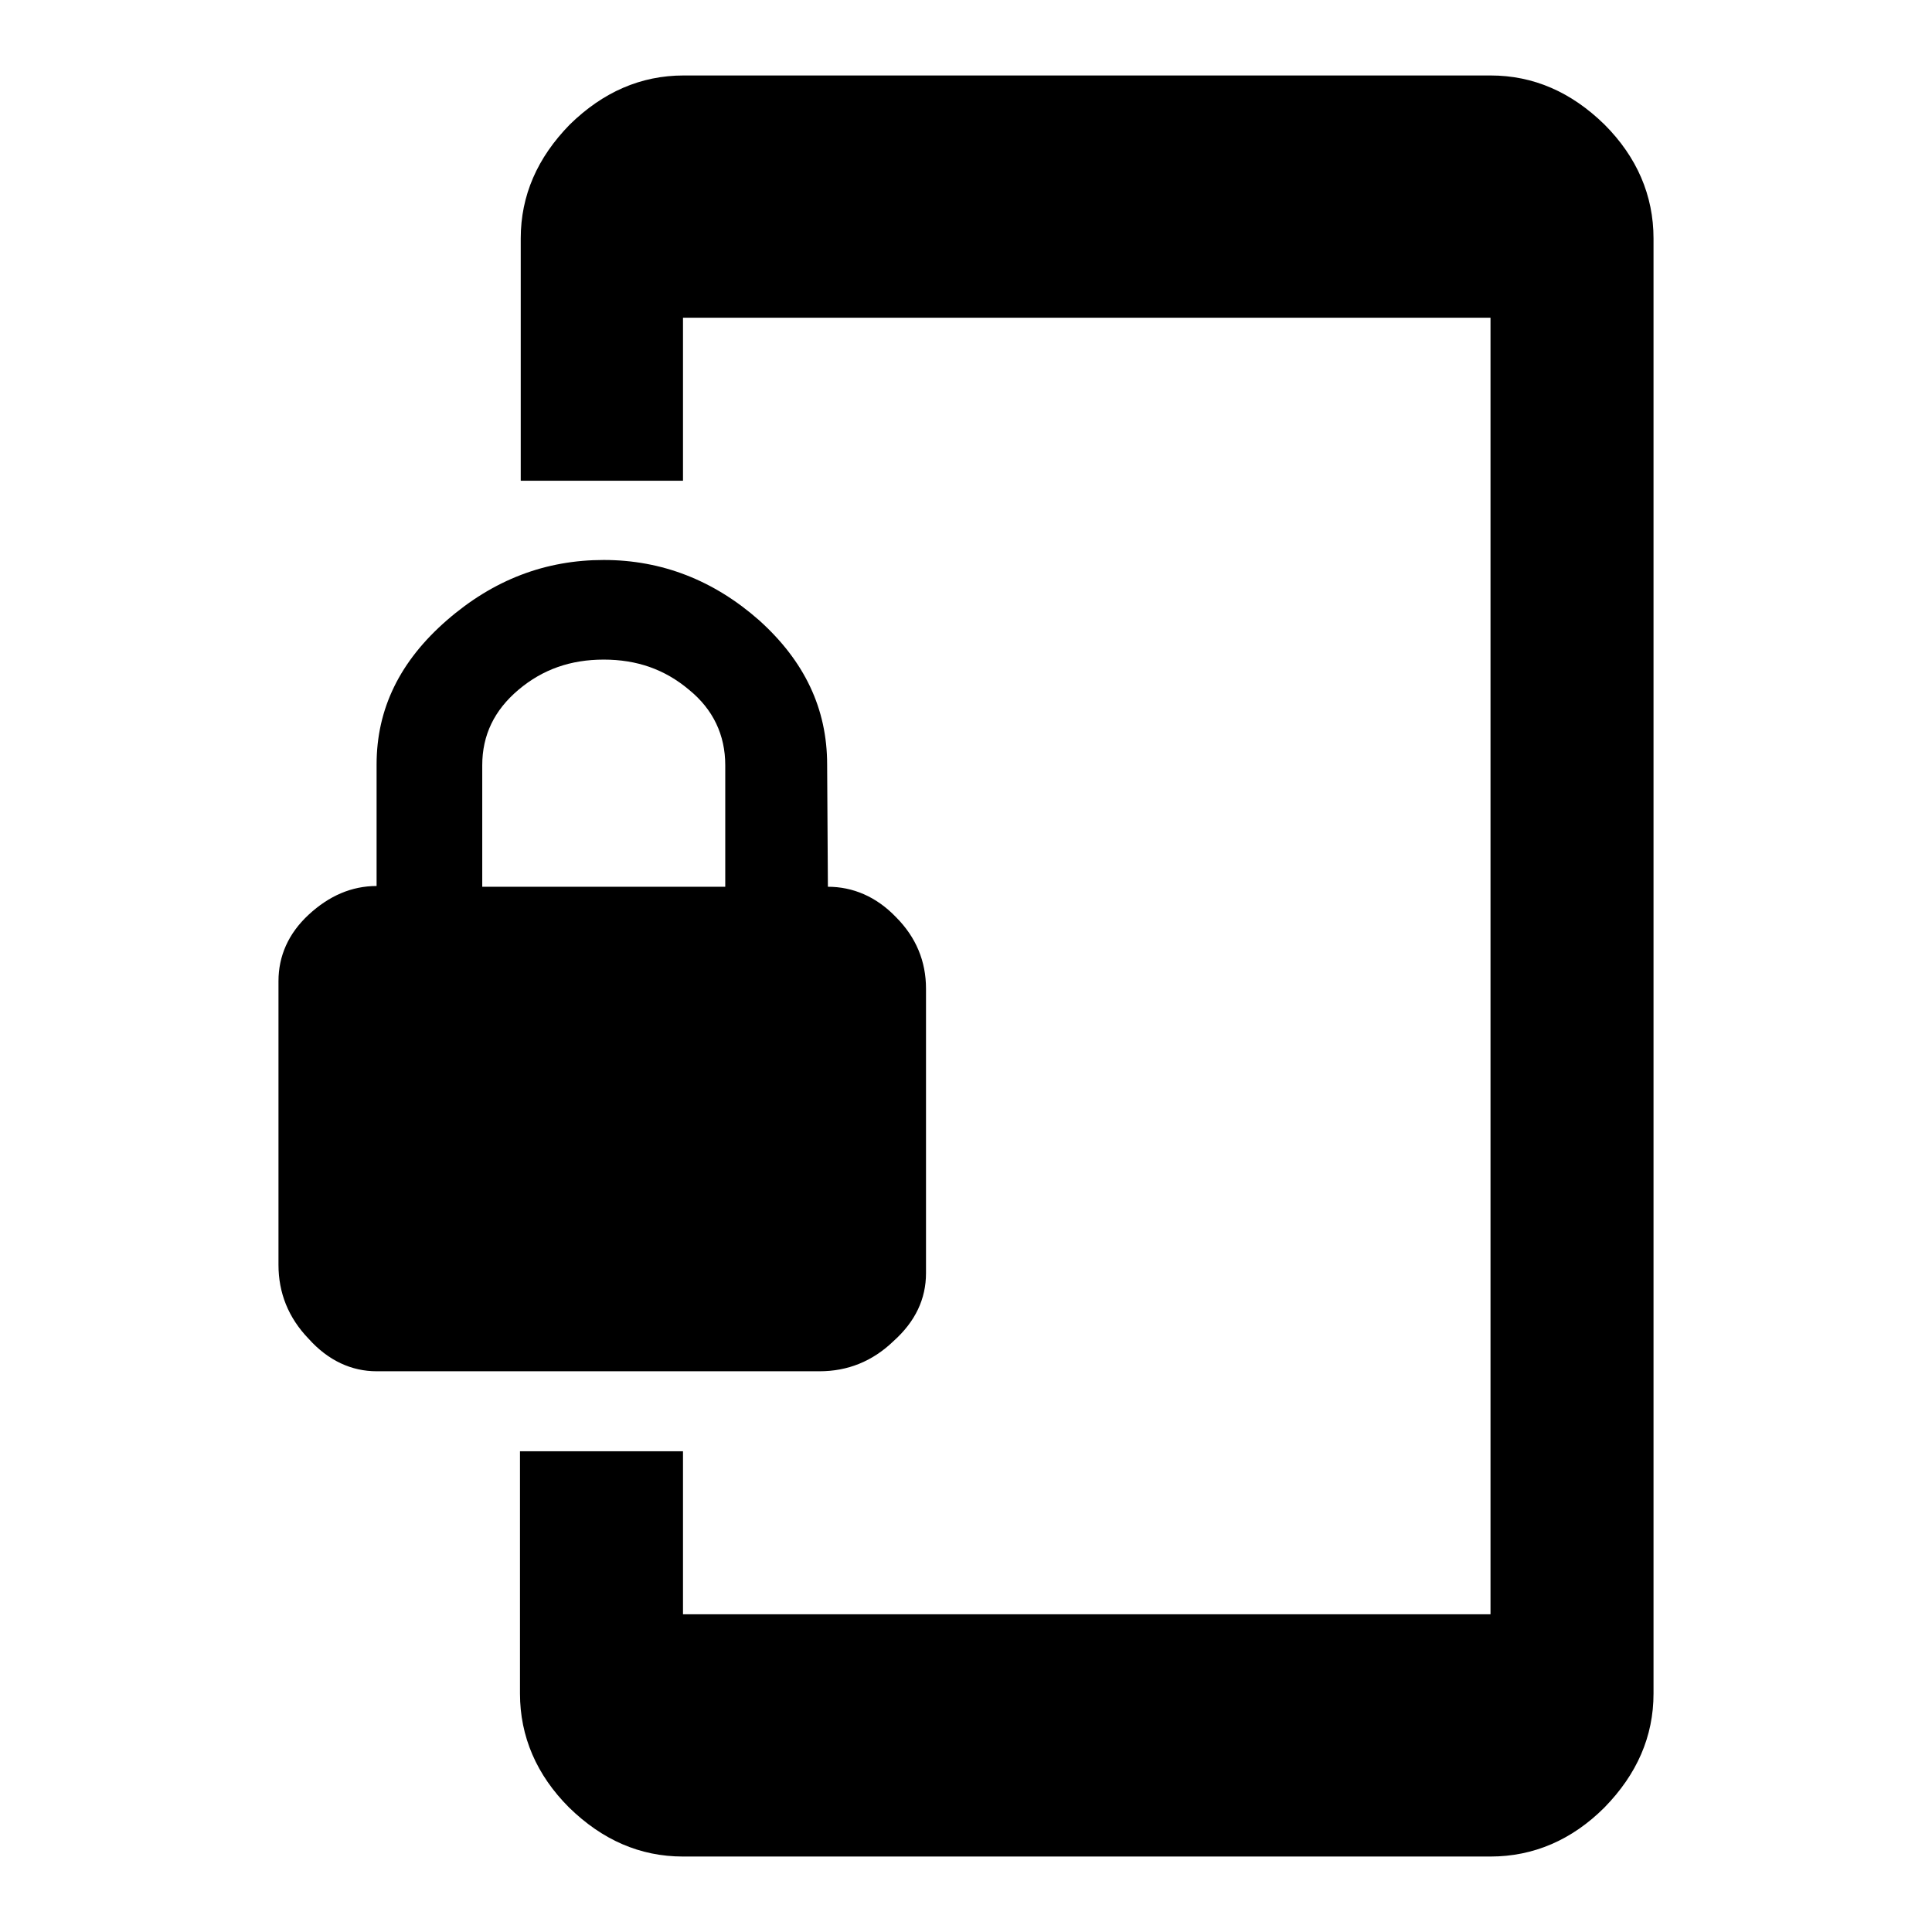
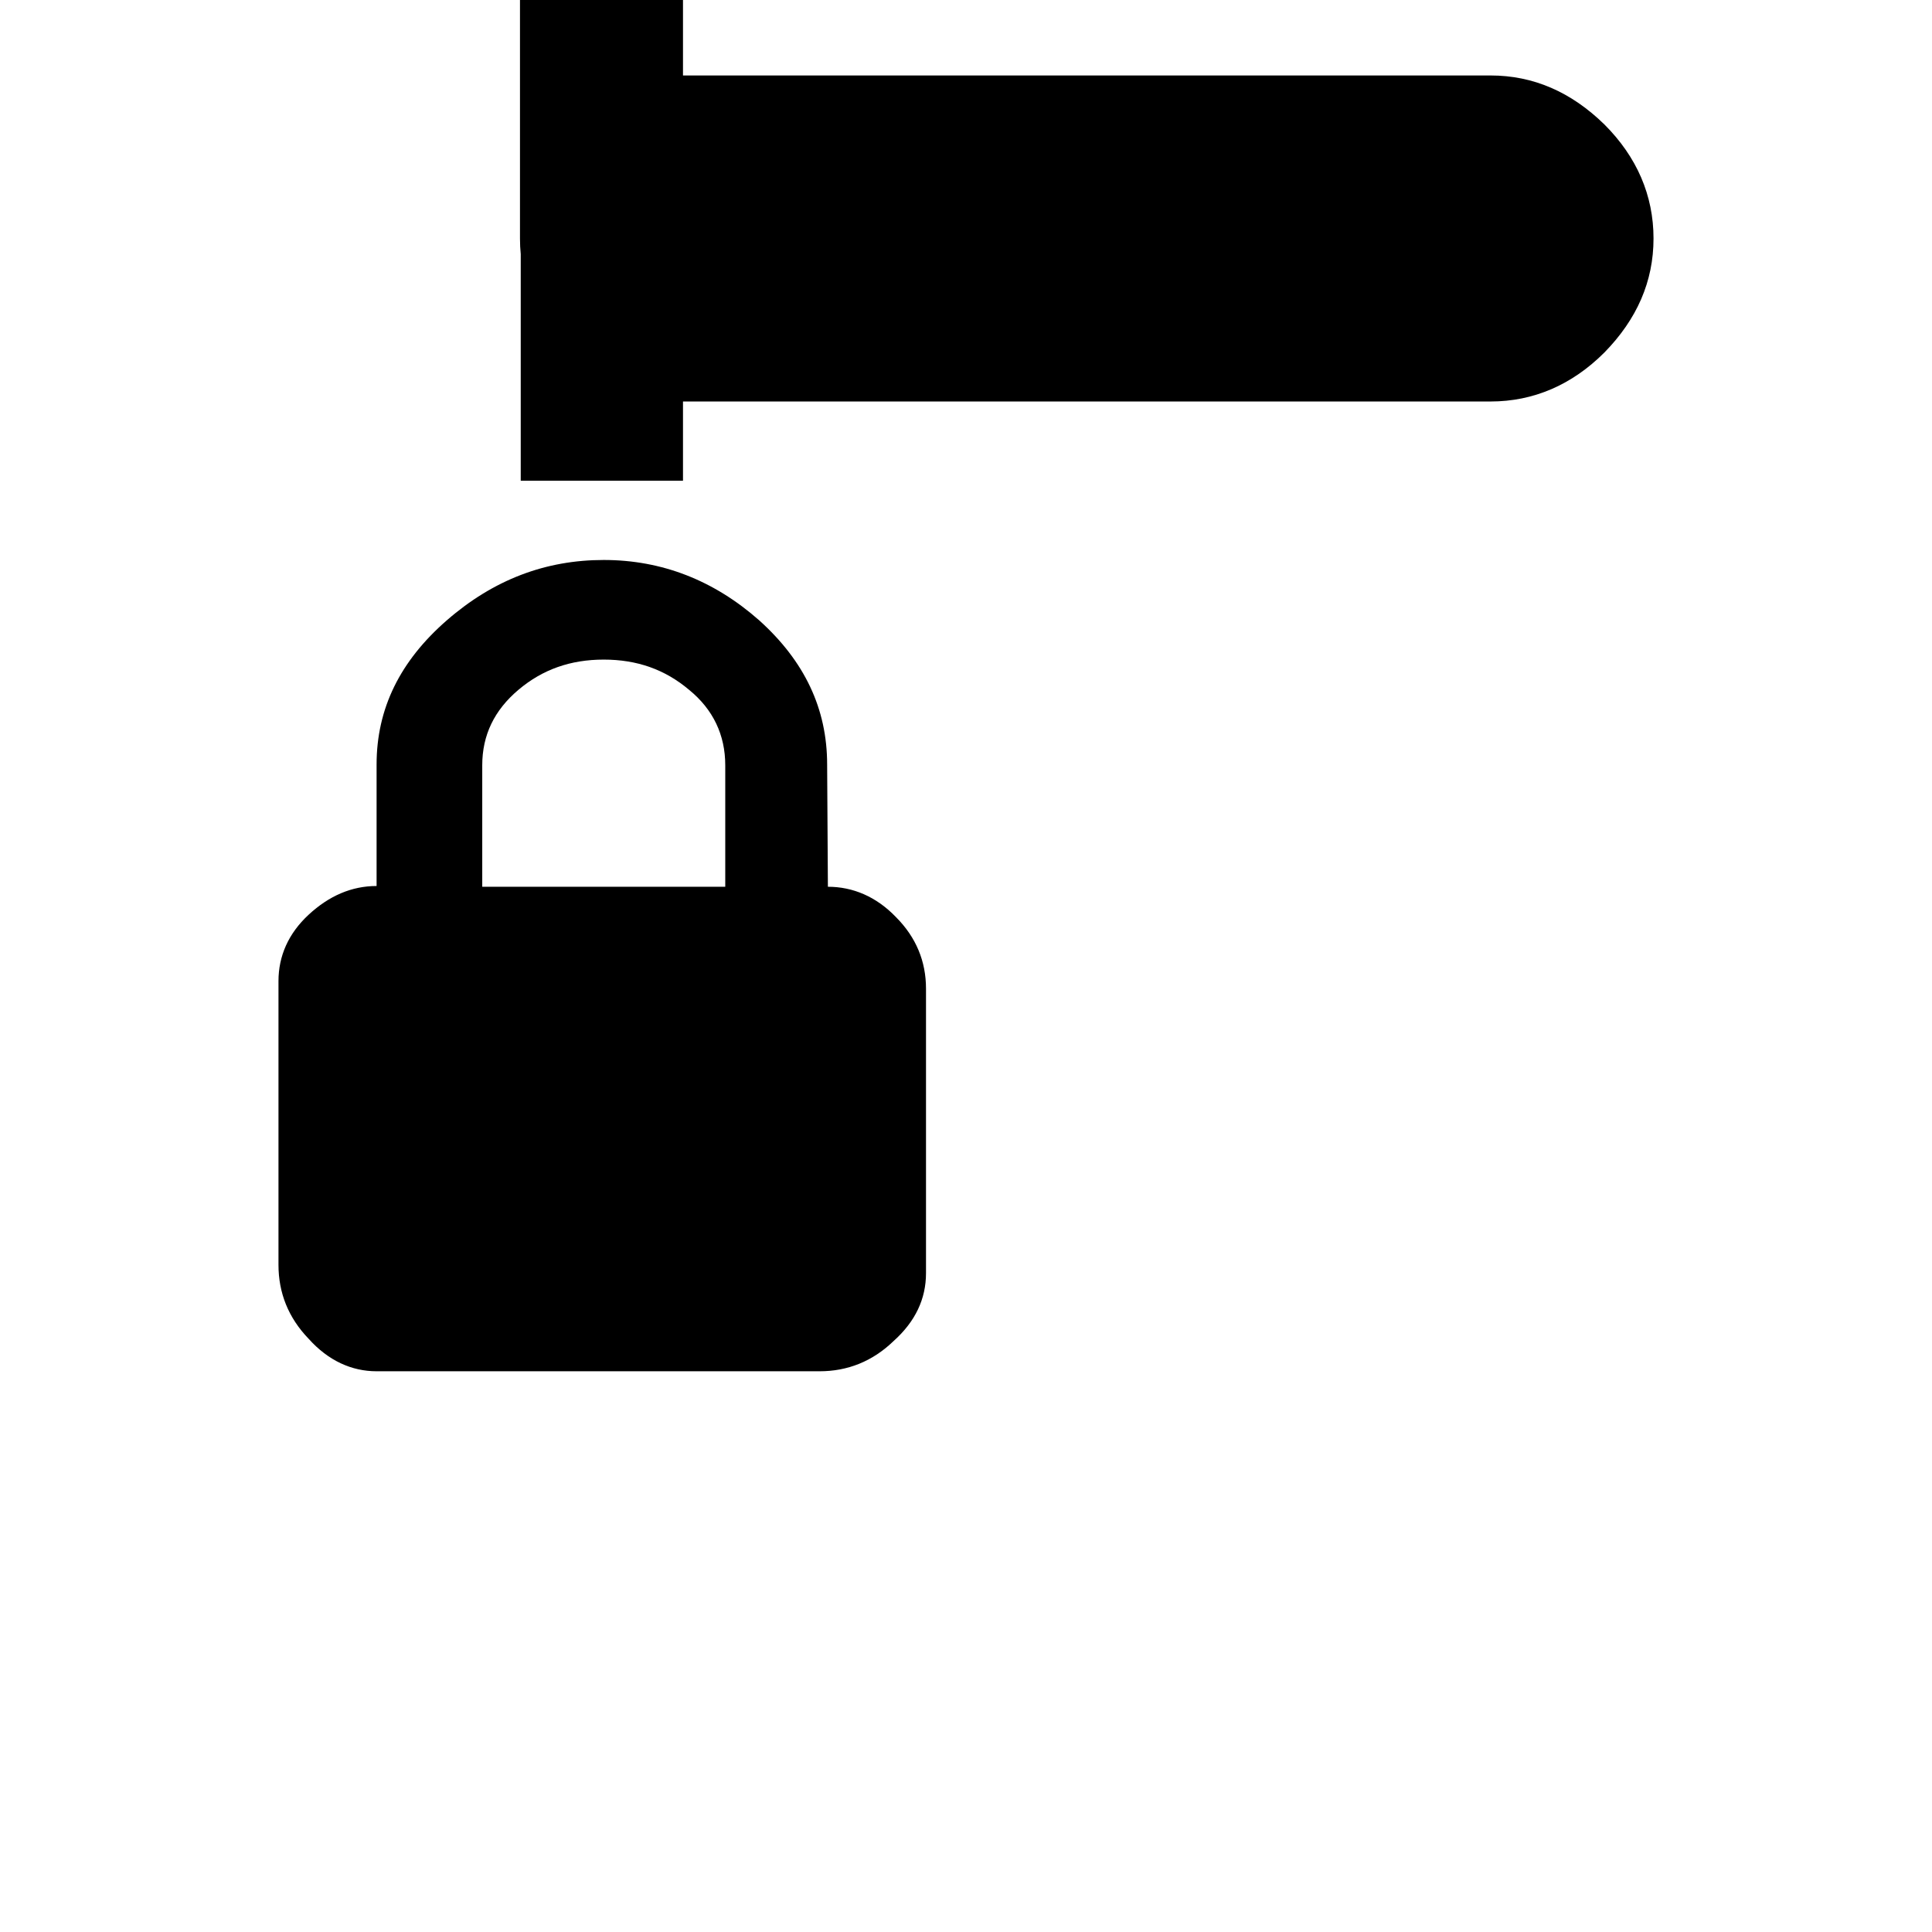
<svg xmlns="http://www.w3.org/2000/svg" version="1.1" x="0px" y="0px" viewBox="0 0 256 256" enable-background="new 0 0 256 256" xml:space="preserve">
  <g>
-     <path fill="#000000" d="M96.1,117.5v-16.1c0-4-1.6-7.4-4.8-10c-3.2-2.7-6.9-4-11.3-4c-4.4,0-8.1,1.3-11.3,4c-3.2,2.7-4.8,6-4.8,10 v16.1H96.1z M109.7,117.5c3.3,0,6.4,1.3,9,4c2.7,2.7,4,5.9,4,9.5v37.7c0,3.4-1.4,6.4-4.3,9c-2.8,2.7-6.1,4-9.8,4H49.9 c-3.3,0-6.4-1.4-9-4.3c-2.7-2.8-4-6.1-4-9.8V130c0-3.3,1.3-6.3,4-8.8c2.7-2.5,5.7-3.8,9-3.8v-16.1c0-7.4,3.1-13.7,9.3-19.1 c6.2-5.4,13.1-8,20.8-8c7.7,0,14.6,2.7,20.6,8c6,5.4,9,11.7,9,19.1L109.7,117.5L109.7,117.5z M197.5,10c5.7,0,10.7,2.2,15.1,6.5 c4.3,4.3,6.5,9.4,6.5,15.1v192.8c0,5.7-2.2,10.7-6.5,15.1c-4.3,4.3-9.4,6.5-15.1,6.5h-107c-5.7,0-10.7-2.2-15.1-6.5 c-4.3-4.3-6.5-9.4-6.5-15.1v-32.1h21.6v21.6h107V42.1h-107v21.6H69V31.6c0-5.7,2.2-10.7,6.5-15.1c4.4-4.3,9.4-6.5,15.1-6.5 L197.5,10L197.5,10z" />
+     <path fill="#000000" d="M96.1,117.5v-16.1c0-4-1.6-7.4-4.8-10c-3.2-2.7-6.9-4-11.3-4c-4.4,0-8.1,1.3-11.3,4c-3.2,2.7-4.8,6-4.8,10 v16.1H96.1z M109.7,117.5c3.3,0,6.4,1.3,9,4c2.7,2.7,4,5.9,4,9.5v37.7c0,3.4-1.4,6.4-4.3,9c-2.8,2.7-6.1,4-9.8,4H49.9 c-3.3,0-6.4-1.4-9-4.3c-2.7-2.8-4-6.1-4-9.8V130c0-3.3,1.3-6.3,4-8.8c2.7-2.5,5.7-3.8,9-3.8v-16.1c0-7.4,3.1-13.7,9.3-19.1 c6.2-5.4,13.1-8,20.8-8c7.7,0,14.6,2.7,20.6,8c6,5.4,9,11.7,9,19.1L109.7,117.5L109.7,117.5z M197.5,10c5.7,0,10.7,2.2,15.1,6.5 c4.3,4.3,6.5,9.4,6.5,15.1c0,5.7-2.2,10.7-6.5,15.1c-4.3,4.3-9.4,6.5-15.1,6.5h-107c-5.7,0-10.7-2.2-15.1-6.5 c-4.3-4.3-6.5-9.4-6.5-15.1v-32.1h21.6v21.6h107V42.1h-107v21.6H69V31.6c0-5.7,2.2-10.7,6.5-15.1c4.4-4.3,9.4-6.5,15.1-6.5 L197.5,10L197.5,10z" />
  </g>
</svg>